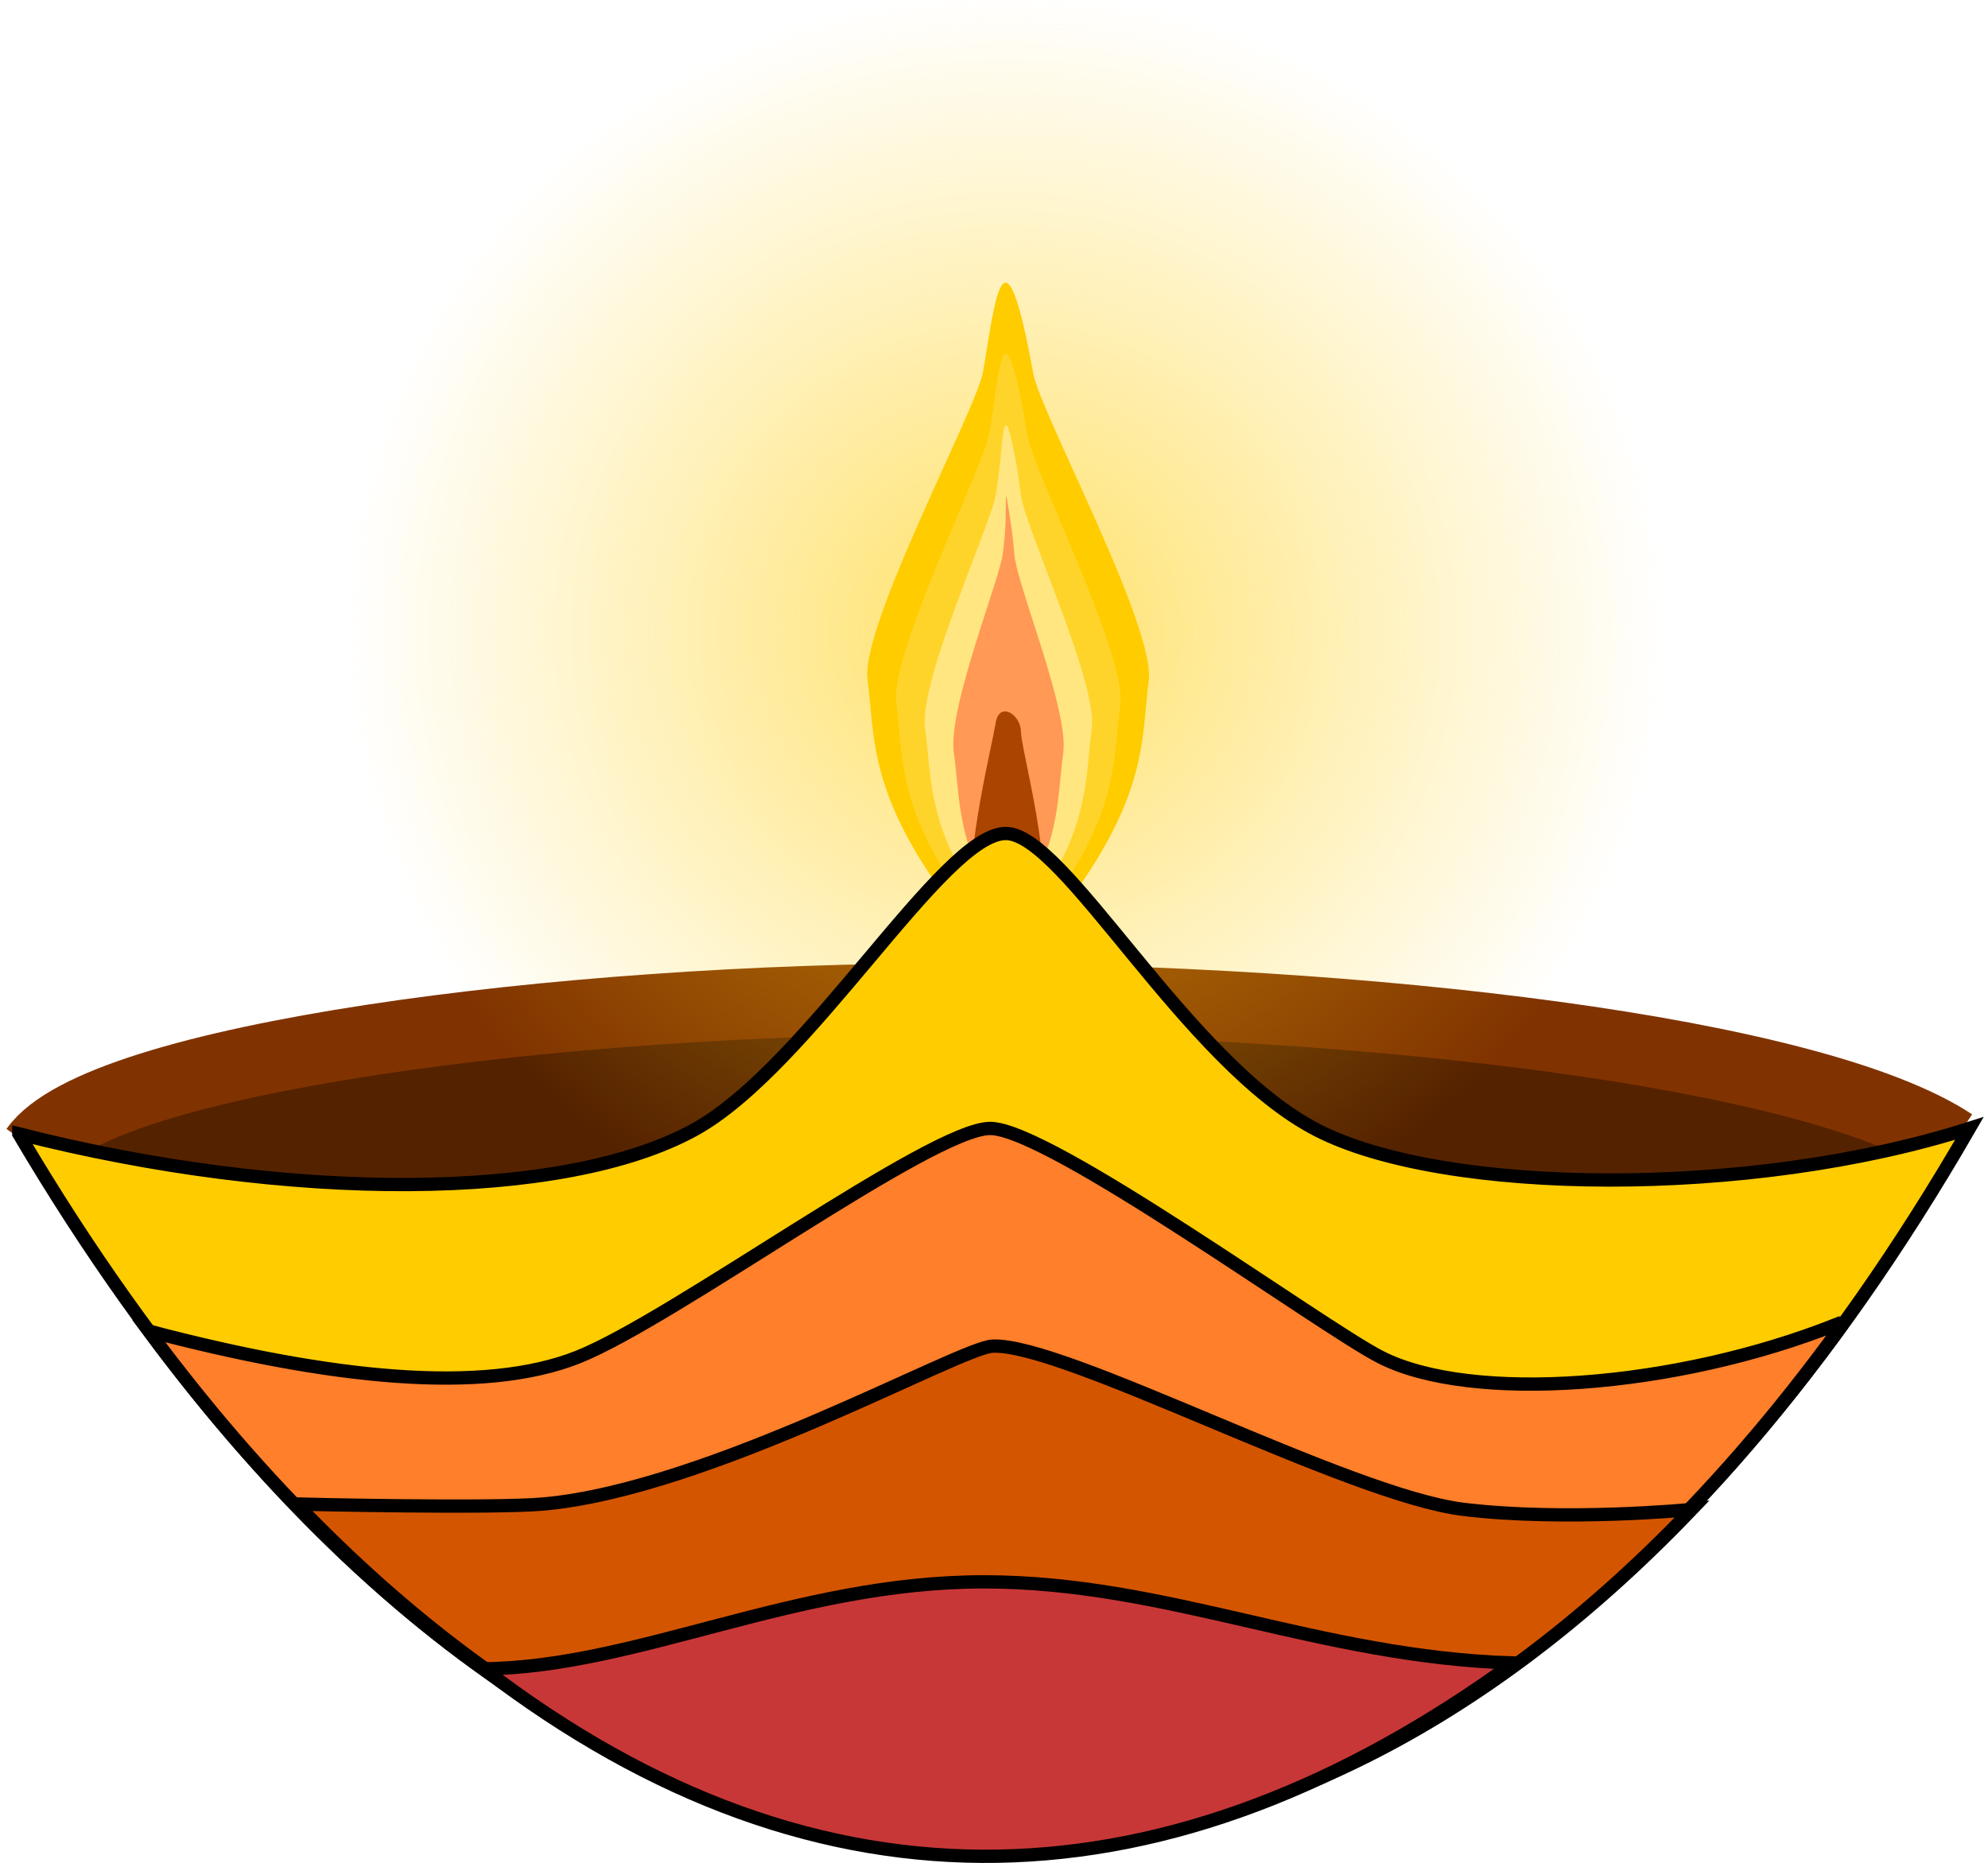
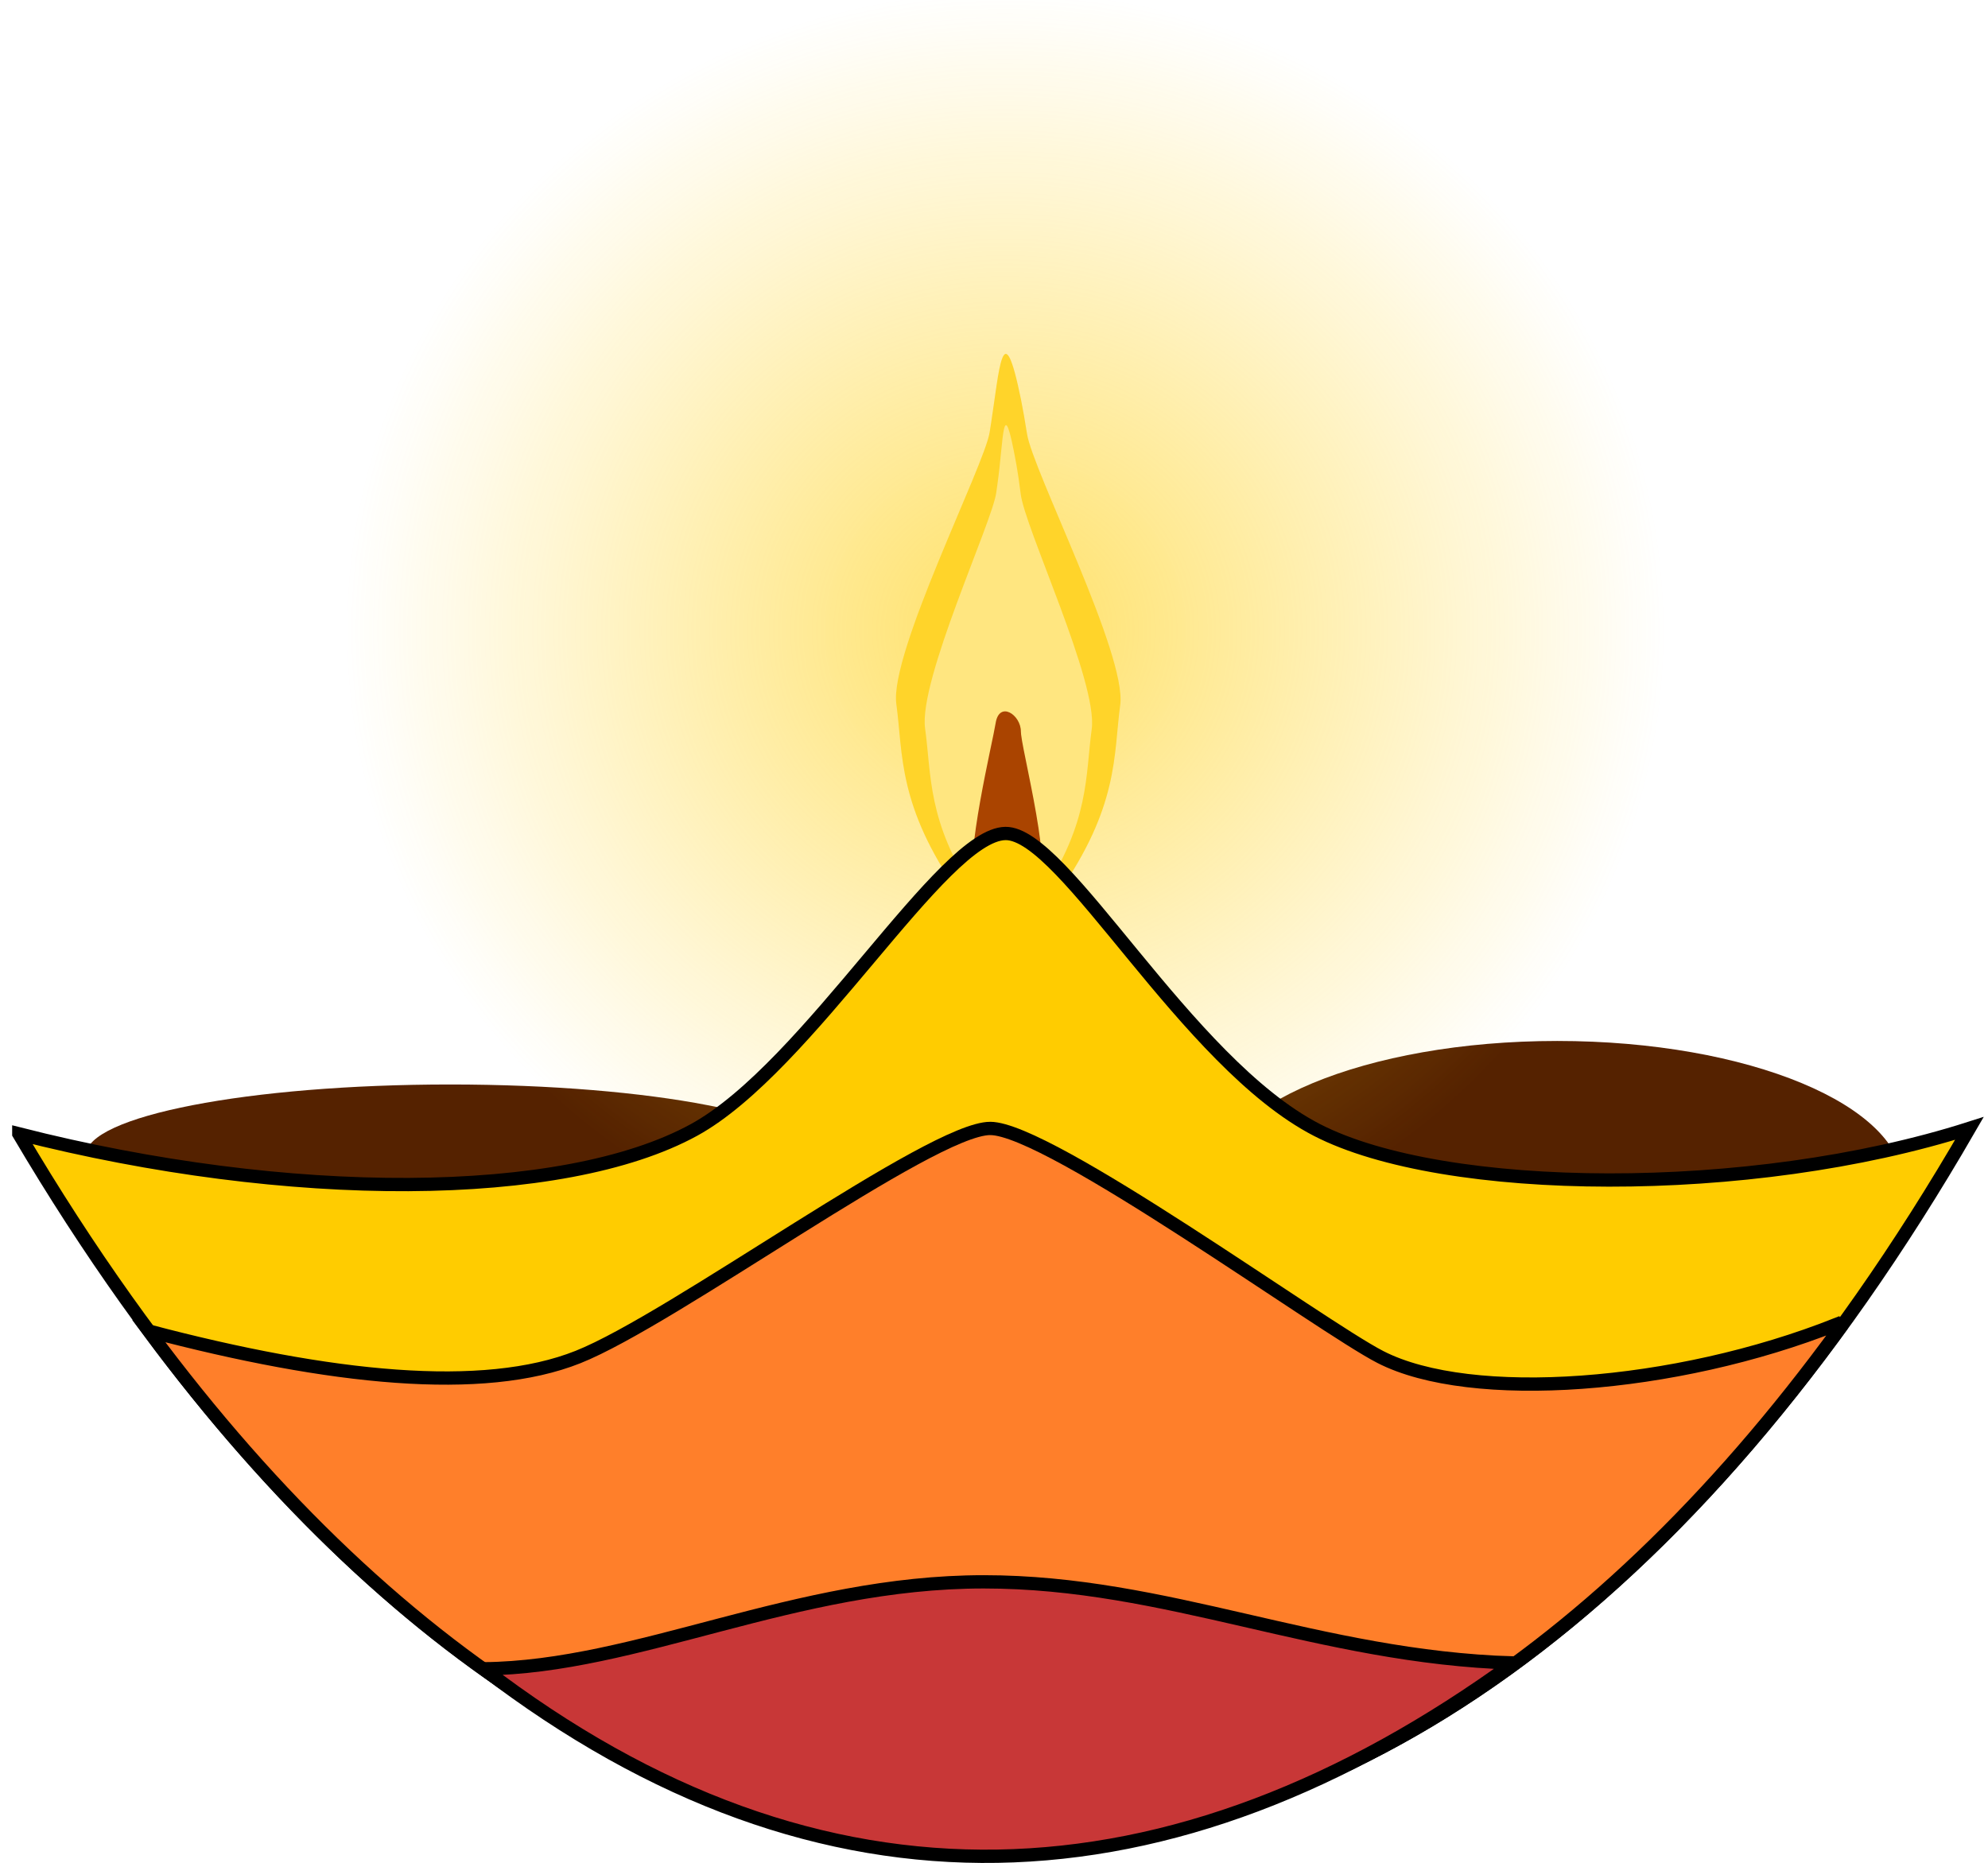
<svg xmlns="http://www.w3.org/2000/svg" version="1.1" viewBox="0 0 771.65 723.17">
  <defs>
    <filter id="b" color-interpolation-filters="sRGB">
      <feColorMatrix result="result7" values="1 0 0 0 0 0 1 0 0 0 0 0 1 0 0 0 0 0 1 0 " />
      <feGaussianBlur result="result6" stdDeviation="5" />
      <feComposite in="result6" in2="result7" operator="atop" result="result91" />
      <feComposite in2="result91" operator="in" />
    </filter>
    <radialGradient id="a" cx="390.28" cy="144.49" r="262.1" gradientTransform="matrix(.978 2.4539e-8 -2.3807e-8 .949 8.546 7.588)" gradientUnits="userSpaceOnUse">
      <stop stop-color="#fc0" offset="0" />
      <stop stop-color="#ffd015" stop-opacity="0" offset="1" />
    </radialGradient>
  </defs>
  <g transform="translate(987.3 57.444)">
    <path transform="matrix(1.207 0 0 .739 187.49 143.26)" d="m-711.43 335.22c0 20.513-52.447 37.143-117.14 37.143-64.696 0-117.14-16.629-117.14-37.143 0-20.513 52.447-37.143 117.14-37.143 64.696 0 117.14 16.629 117.14 37.143z" fill="#520" />
    <path transform="matrix(1 0 0 .739 -4.2857e-8 134.81)" d="m-248.57 362.36c0 41.816-60.122 75.714-134.29 75.714-74.164 0-134.29-33.898-134.29-75.714s60.122-75.714 134.29-75.714c74.164 0 134.29 33.898 134.29 75.714z" fill="#520" />
-     <path d="m-973.54 388.73c24.849-35.281 204.26-58.585 356.4-58.456 159.05 0.136 333.53 20.474 387.74 56.331" fill="#520" stroke="#803300" stroke-width="27.517" />
    <path transform="translate(-987.3 42.748)" d="m727 148.52a338.63 302.28 0 1 1-677.25 0 338.63 302.28 0 1 1 677.25 0z" fill="url(#a)" opacity=".602" />
    <g transform="matrix(.49 0 0 .383 -259.96 -418.88)" filter="url(#b)">
-       <path d="m-634.41 1850.9c60-105.71 54.286-162.86 60-217.14 5.714-54.286-85.792-271.59-91.429-311.43-2.091-14.782-4.052-27.486-5.896-38.318-18.015-105.81-24.867-33.028-32.562 26.282-0.467 3.6-0.937 7.15-1.413 10.607-5.124 37.229-97.143 257.14-91.429 311.43 5.714 54.286 0 111.43 60 217.14" fill="#fc0" />
      <path d="m-646.77 1850.2c48.984-89.111 44.42-141.39 49.78-191.93 5.411-51-69.722-238.61-73.869-275.25-1.613-13.132-3.149-24.359-4.633-33.804-14.536-91.985-17.389-28.952-23.802 23.33-0.389 3.133-0.771 6.266-1.148 9.361-4.055 33.393-79.406 223.73-73.902 275.25 5.39 50.553 0.835 102.92 49.586 191.84" fill="#ffd42a" />
      <path d="m-659.13 1849.5c37.968-72.508 34.554-119.92 39.559-166.71 5.109-47.714-53.652-205.63-56.31-239.07-1.134-11.481-2.245-21.233-3.37-29.29-11.057-78.159-9.912-24.876-15.041 20.378-0.311 2.666-0.604 5.383-0.883 8.115-2.986 29.557-61.669 190.33-56.375 239.08 5.066 46.821 1.67 94.403 39.172 166.54" fill="#ffe680" />
-       <path d="m-671.49 1848.8c26.952-55.905 24.688-98.446 29.339-141.49 4.806-44.428-37.582-172.65-38.751-202.89-0.655-9.831-1.342-18.106-2.107-24.776-7.579-64.334-2.434-20.8-6.281 17.427-0.234 2.199-0.438 4.499-0.618 6.868-1.917 25.722-43.932 156.92-38.848 202.9 4.742 43.089 2.505 85.891 28.759 141.25" fill="#f95" />
      <path d="m-709.95 1848c-6.095-6.095-4.909-34.035-1.323-65.844 3.897-34.57 10.628-73.711 13.927-94.351 0.78-4.881 1.368-8.727 1.681-11.233 2.857-22.857 20-8.571 20 8.572 0 0.798 0.062 1.849 0.178 3.129 1.29 14.214 9.278 56.694 13.733 94.381 3.77 31.892 5.009 60.352-2.483 65.347" fill="#a40" />
    </g>
    <path d="m-980 382.69c215.71 365.84 540.71 372.69 757.14-2.113-85.024 27.171-203.88 26.084-253.3 0.604-50.89-26.237-98.019-115.41-120.88-115.08-24.576 0.355-76.335 90.674-120.88 115.08-50.822 27.846-157.32 28.192-262.08 1.508z" fill="#fc0" stroke="#000" stroke-width="5.159" />
    <path d="m-602.94 380.6c-22.857 0-122.86 73.943-160 88.732-36.805 14.654-96.053 8.537-166.62-10.075 196.26 264.82 459.58 269.13 656.28-0.947-0.144-0.216-1.094-1.664-1.094-1.664-62.857 24.959-142 30.71-177.12 12.686-23.118-11.863-128.58-88.732-151.44-88.732z" fill="#ff7f2a" stroke="#000" stroke-width="5.159" />
-     <path d="m-601.98 465.1c-12.878 0.533-109.9 55.502-174.28 61.281-19.843 1.781-92.25 0.121-95.938 0.023 168.35 175.35 372.64 178.52 541.53 2.103-0.546 0.07-49.005 4.736-88.469-0.023-44.771-5.399-154.88-64.541-182.84-63.383z" fill="#d45500" stroke="#000" stroke-width="5.159" />
    <path d="m-605.43 556.6c-73.388 0-134.67 33.215-194.15 33.763 131.6 100.75 267.2 93.99 399.73-2.245-75.747-2.332-134.26-31.518-205.58-31.518z" fill="#c83737" stroke="#000" stroke-width="5.159" />
  </g>
</svg>